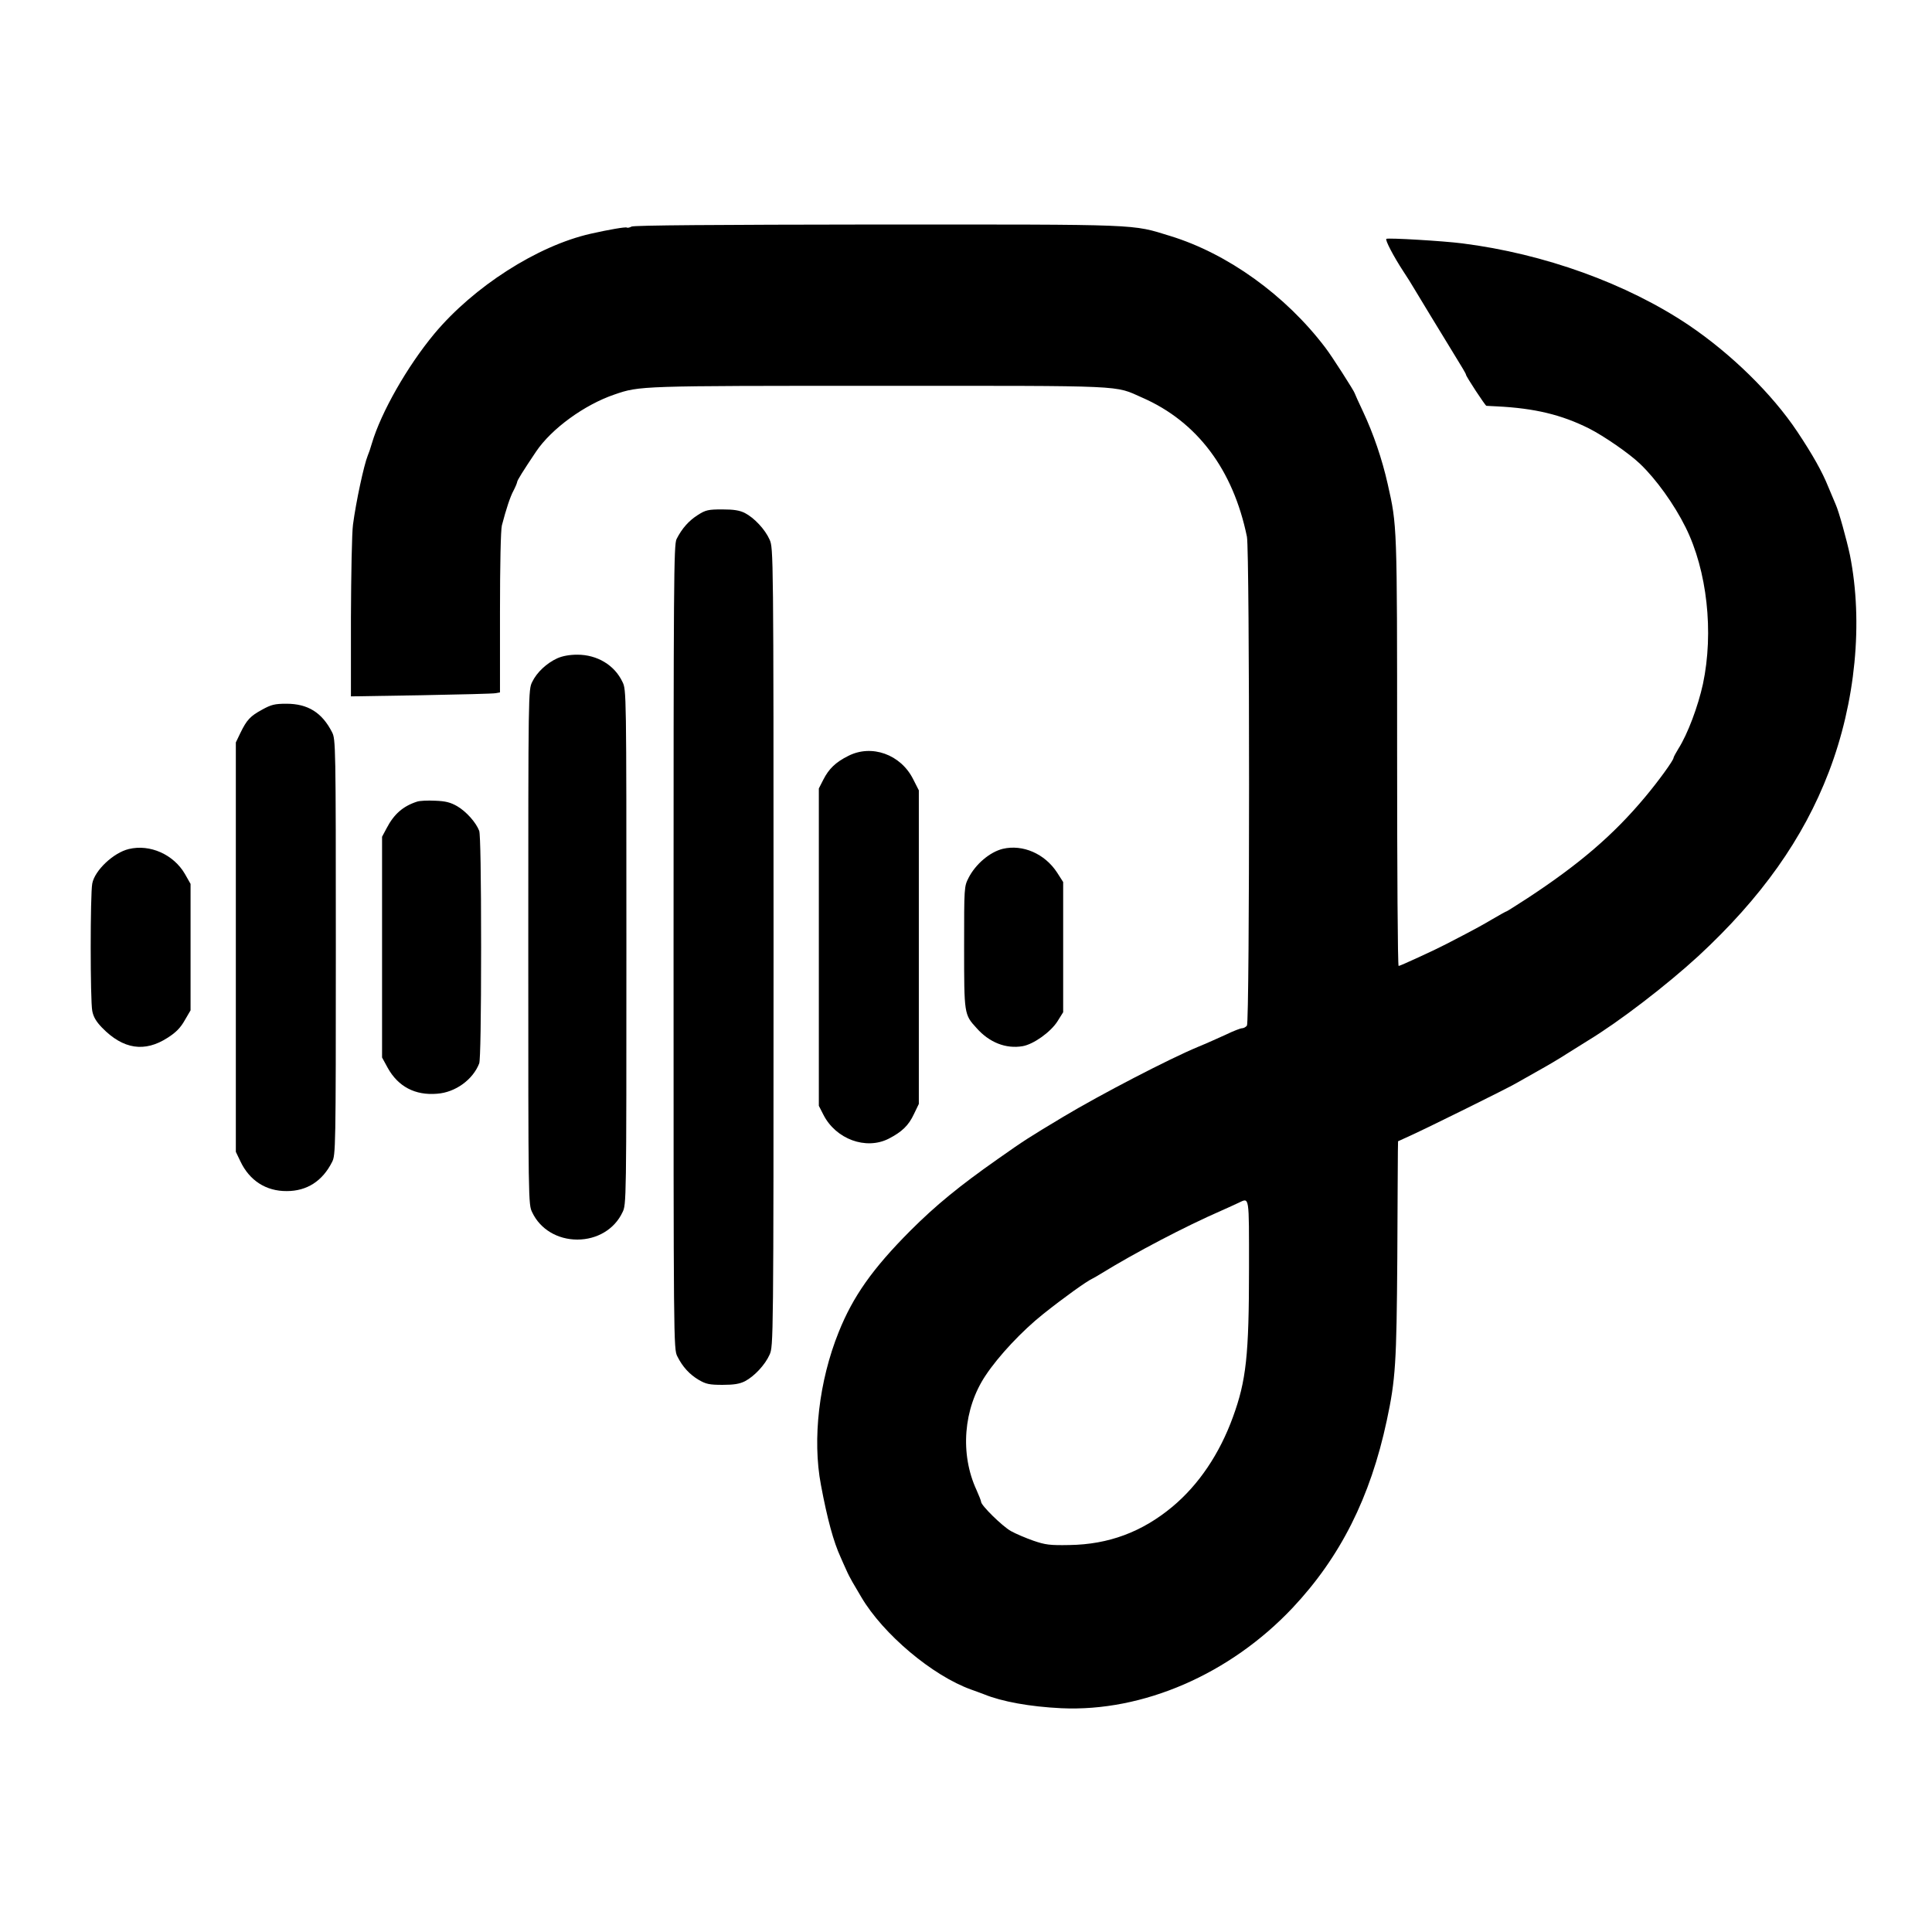
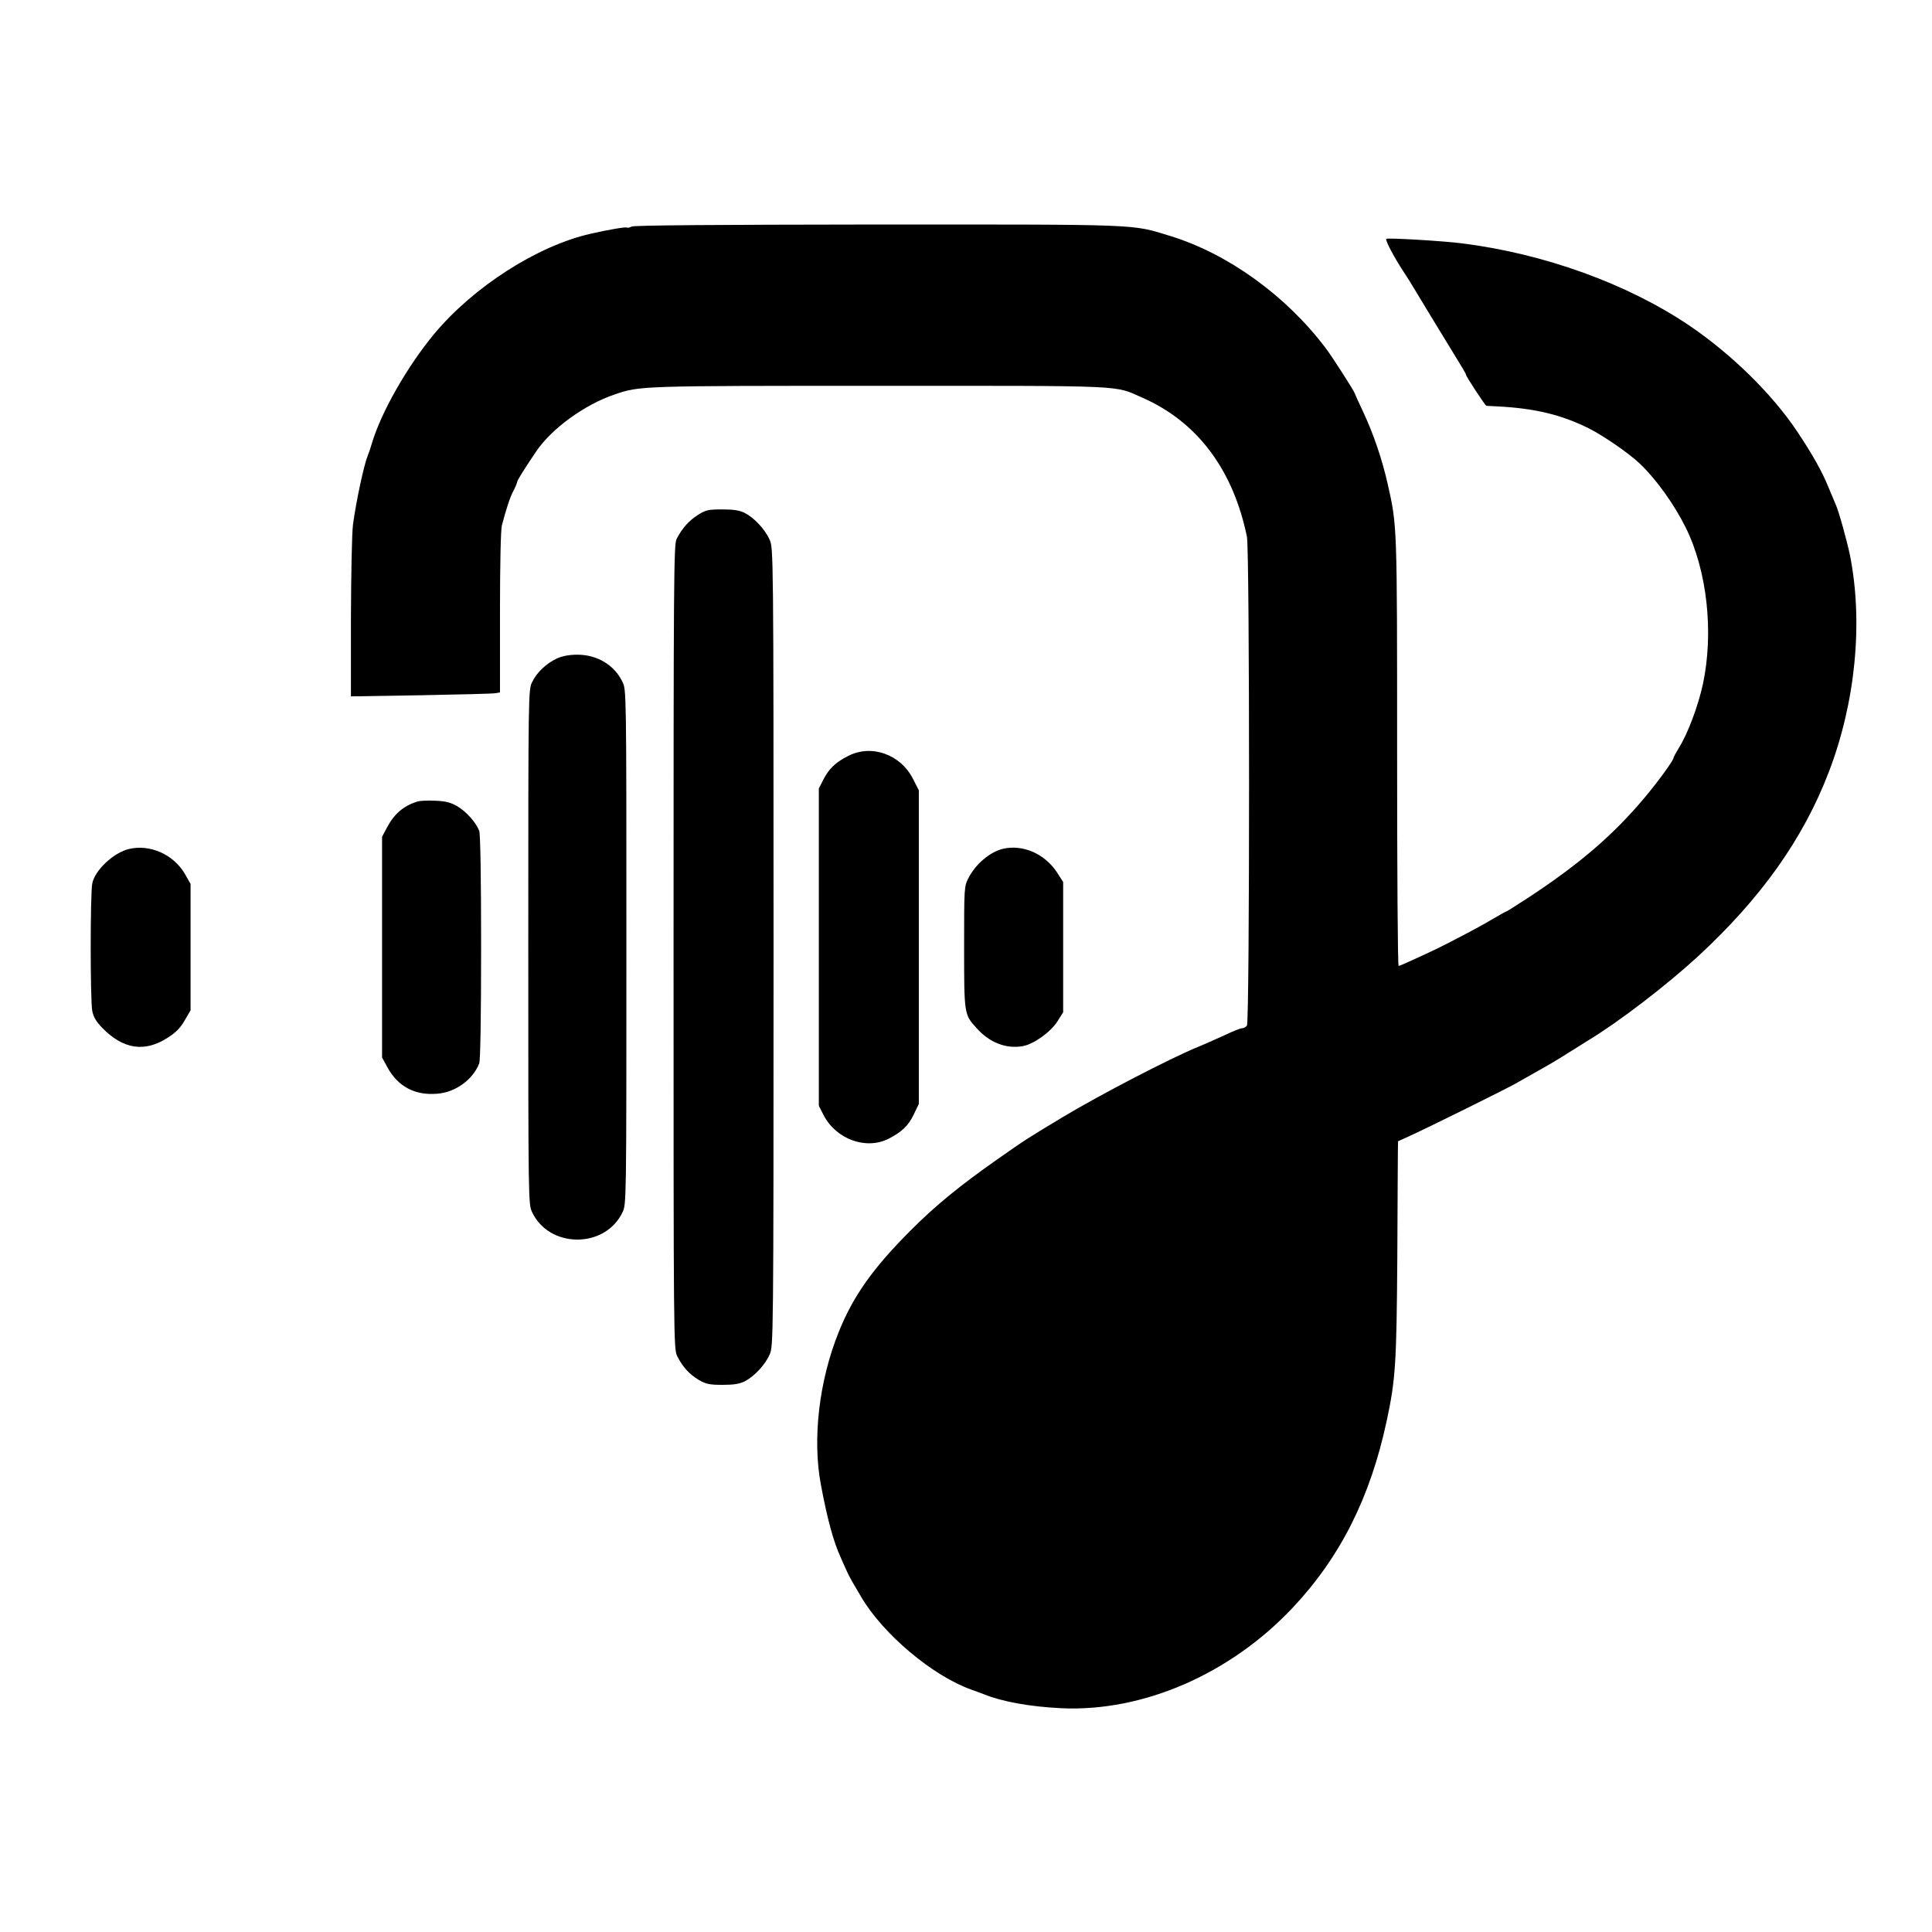
<svg xmlns="http://www.w3.org/2000/svg" version="1.0" width="1024pt" height="1024pt" viewBox="0 0 1024 1024" preserveAspectRatio="xMidYMid meet">
  <g transform="translate(0,1024) scale(0.1,-0.1)" fill="#000000" stroke="none">
-     <path d="M3347 9039 c-9 -5 -21 -8 -25 -5 -7 4 -95 -11 -192 -33 -282 -64 -619 -280 -828 -530 -143 -172 -282 -416 -331 -581 -7 -25 -17 -54 -22 -65 -20 -49 -62 -244 -78 -365 -6 -42 -10 -264 -11 -493 l0 -418 372 6 c205 4 383 8 396 11 l22 4 0 423 c0 255 4 438 10 462 23 88 44 152 62 185 10 19 18 39 19 45 0 9 33 61 100 161 82 122 257 249 416 303 134 46 132 46 1403 46 1332 0 1243 4 1395 -63 290 -127 481 -381 554 -737 15 -74 15 -2573 0 -2591 -6 -8 -18 -14 -26 -14 -8 0 -47 -15 -86 -34 -40 -18 -106 -48 -148 -65 -152 -63 -516 -252 -713 -370 -188 -113 -204 -123 -346 -223 -204 -143 -330 -246 -466 -382 -199 -200 -303 -347 -379 -537 -104 -258 -140 -567 -94 -809 34 -182 67 -303 105 -385 7 -16 20 -46 29 -65 8 -19 23 -48 33 -65 9 -16 31 -52 47 -80 116 -197 378 -417 582 -490 26 -9 57 -21 68 -25 95 -39 244 -66 410 -74 433 -20 894 180 1226 532 253 269 412 585 499 992 47 219 52 307 56 860 1 283 3 539 3 568 l1 53 68 31 c86 39 517 252 557 276 17 9 68 39 115 65 47 26 117 67 155 92 39 24 89 56 112 70 165 100 415 292 584 447 334 309 557 623 692 976 142 370 183 793 112 1150 -17 80 -59 232 -75 267 -5 11 -23 54 -40 95 -32 80 -84 172 -164 292 -134 201 -351 413 -576 565 -328 220 -765 378 -1200 433 -102 13 -391 30 -402 24 -8 -5 38 -93 91 -174 20 -30 43 -67 51 -81 13 -22 167 -276 203 -334 56 -91 77 -126 77 -131 0 -9 102 -164 108 -165 4 0 30 -2 57 -3 199 -10 341 -44 487 -117 79 -40 214 -133 271 -188 84 -80 180 -213 241 -336 114 -229 150 -556 92 -830 -26 -119 -81 -266 -130 -343 -14 -23 -26 -45 -26 -49 0 -13 -82 -126 -151 -208 -168 -201 -348 -355 -622 -535 -59 -38 -109 -70 -111 -70 -3 0 -37 -19 -78 -43 -40 -24 -104 -59 -143 -79 -38 -20 -83 -43 -100 -52 -49 -26 -244 -116 -252 -116 -5 0 -8 512 -8 1138 0 1212 0 1194 -50 1417 -30 133 -76 267 -130 382 -25 53 -45 97 -45 99 0 7 -123 200 -156 242 -211 278 -518 498 -821 591 -208 64 -140 61 -1552 61 -858 -1 -1292 -4 -1304 -11z m3273 -5521 c0 -463 -15 -596 -85 -788 -71 -196 -182 -360 -321 -476 -161 -134 -338 -200 -546 -203 -103 -2 -127 1 -191 23 -40 14 -94 37 -119 51 -45 25 -158 136 -158 155 0 5 -11 33 -24 62 -89 192 -70 432 48 608 69 104 194 237 306 326 108 86 229 173 260 187 8 4 29 16 45 26 182 112 443 249 640 335 33 15 74 33 90 41 58 27 55 45 55 -347z" />
+     <path d="M3347 9039 c-9 -5 -21 -8 -25 -5 -7 4 -95 -11 -192 -33 -282 -64 -619 -280 -828 -530 -143 -172 -282 -416 -331 -581 -7 -25 -17 -54 -22 -65 -20 -49 -62 -244 -78 -365 -6 -42 -10 -264 -11 -493 l0 -418 372 6 c205 4 383 8 396 11 l22 4 0 423 c0 255 4 438 10 462 23 88 44 152 62 185 10 19 18 39 19 45 0 9 33 61 100 161 82 122 257 249 416 303 134 46 132 46 1403 46 1332 0 1243 4 1395 -63 290 -127 481 -381 554 -737 15 -74 15 -2573 0 -2591 -6 -8 -18 -14 -26 -14 -8 0 -47 -15 -86 -34 -40 -18 -106 -48 -148 -65 -152 -63 -516 -252 -713 -370 -188 -113 -204 -123 -346 -223 -204 -143 -330 -246 -466 -382 -199 -200 -303 -347 -379 -537 -104 -258 -140 -567 -94 -809 34 -182 67 -303 105 -385 7 -16 20 -46 29 -65 8 -19 23 -48 33 -65 9 -16 31 -52 47 -80 116 -197 378 -417 582 -490 26 -9 57 -21 68 -25 95 -39 244 -66 410 -74 433 -20 894 180 1226 532 253 269 412 585 499 992 47 219 52 307 56 860 1 283 3 539 3 568 l1 53 68 31 c86 39 517 252 557 276 17 9 68 39 115 65 47 26 117 67 155 92 39 24 89 56 112 70 165 100 415 292 584 447 334 309 557 623 692 976 142 370 183 793 112 1150 -17 80 -59 232 -75 267 -5 11 -23 54 -40 95 -32 80 -84 172 -164 292 -134 201 -351 413 -576 565 -328 220 -765 378 -1200 433 -102 13 -391 30 -402 24 -8 -5 38 -93 91 -174 20 -30 43 -67 51 -81 13 -22 167 -276 203 -334 56 -91 77 -126 77 -131 0 -9 102 -164 108 -165 4 0 30 -2 57 -3 199 -10 341 -44 487 -117 79 -40 214 -133 271 -188 84 -80 180 -213 241 -336 114 -229 150 -556 92 -830 -26 -119 -81 -266 -130 -343 -14 -23 -26 -45 -26 -49 0 -13 -82 -126 -151 -208 -168 -201 -348 -355 -622 -535 -59 -38 -109 -70 -111 -70 -3 0 -37 -19 -78 -43 -40 -24 -104 -59 -143 -79 -38 -20 -83 -43 -100 -52 -49 -26 -244 -116 -252 -116 -5 0 -8 512 -8 1138 0 1212 0 1194 -50 1417 -30 133 -76 267 -130 382 -25 53 -45 97 -45 99 0 7 -123 200 -156 242 -211 278 -518 498 -821 591 -208 64 -140 61 -1552 61 -858 -1 -1292 -4 -1304 -11z m3273 -5521 z" />
    <path d="M3698 7510 c-47 -30 -83 -70 -112 -127 -15 -29 -16 -220 -16 -2163 0 -2094 0 -2131 20 -2169 28 -56 65 -96 114 -125 38 -22 56 -26 126 -26 60 0 90 5 118 19 50 26 107 87 131 141 20 45 21 55 21 2160 0 2105 -1 2115 -21 2160 -24 54 -81 115 -131 141 -28 14 -58 19 -120 19 -74 0 -88 -3 -130 -30z" />
    <path d="M2954 6751 c-57 -26 -109 -75 -133 -125 -21 -42 -21 -48 -21 -1406 0 -1358 0 -1364 21 -1406 42 -89 134 -144 239 -144 105 0 197 55 239 144 21 42 21 48 21 1406 0 1358 0 1364 -21 1406 -42 89 -134 144 -239 144 -42 0 -79 -7 -106 -19z" />
-     <path d="M1390 6479 c-63 -34 -82 -54 -116 -124 l-24 -50 0 -1085 0 -1085 24 -50 c48 -102 136 -159 246 -158 107 0 189 53 240 154 19 37 20 67 20 1139 0 1072 -1 1102 -20 1139 -53 104 -128 151 -242 151 -62 0 -81 -5 -128 -31z" />
    <path d="M4495 6233 c-66 -33 -102 -68 -131 -125 l-24 -47 0 -841 0 -841 24 -47 c66 -130 225 -188 345 -128 72 37 107 71 135 131 l26 54 0 831 0 831 -30 59 c-66 132 -221 187 -345 123z" />
    <path d="M2210 5991 c-74 -24 -122 -66 -161 -141 l-24 -45 0 -585 0 -585 30 -55 c55 -99 145 -147 262 -137 97 7 190 75 223 161 6 18 10 236 10 616 0 380 -4 598 -10 616 -17 45 -69 103 -117 131 -35 20 -61 27 -117 29 -39 2 -82 0 -96 -5z" />
    <path d="M683 5740 c-81 -19 -181 -113 -194 -183 -11 -55 -11 -620 0 -675 6 -32 21 -57 52 -89 112 -115 226 -132 348 -53 44 28 68 53 90 92 l31 53 0 335 0 335 -30 53 c-60 103 -185 159 -297 132z" />
    <path d="M5315 5741 c-69 -17 -144 -81 -181 -153 -24 -47 -24 -49 -24 -368 0 -356 0 -357 66 -429 68 -77 156 -111 244 -96 58 10 149 75 185 132 l30 48 0 345 0 345 -32 50 c-65 100 -182 151 -288 126z" />
  </g>
</svg>